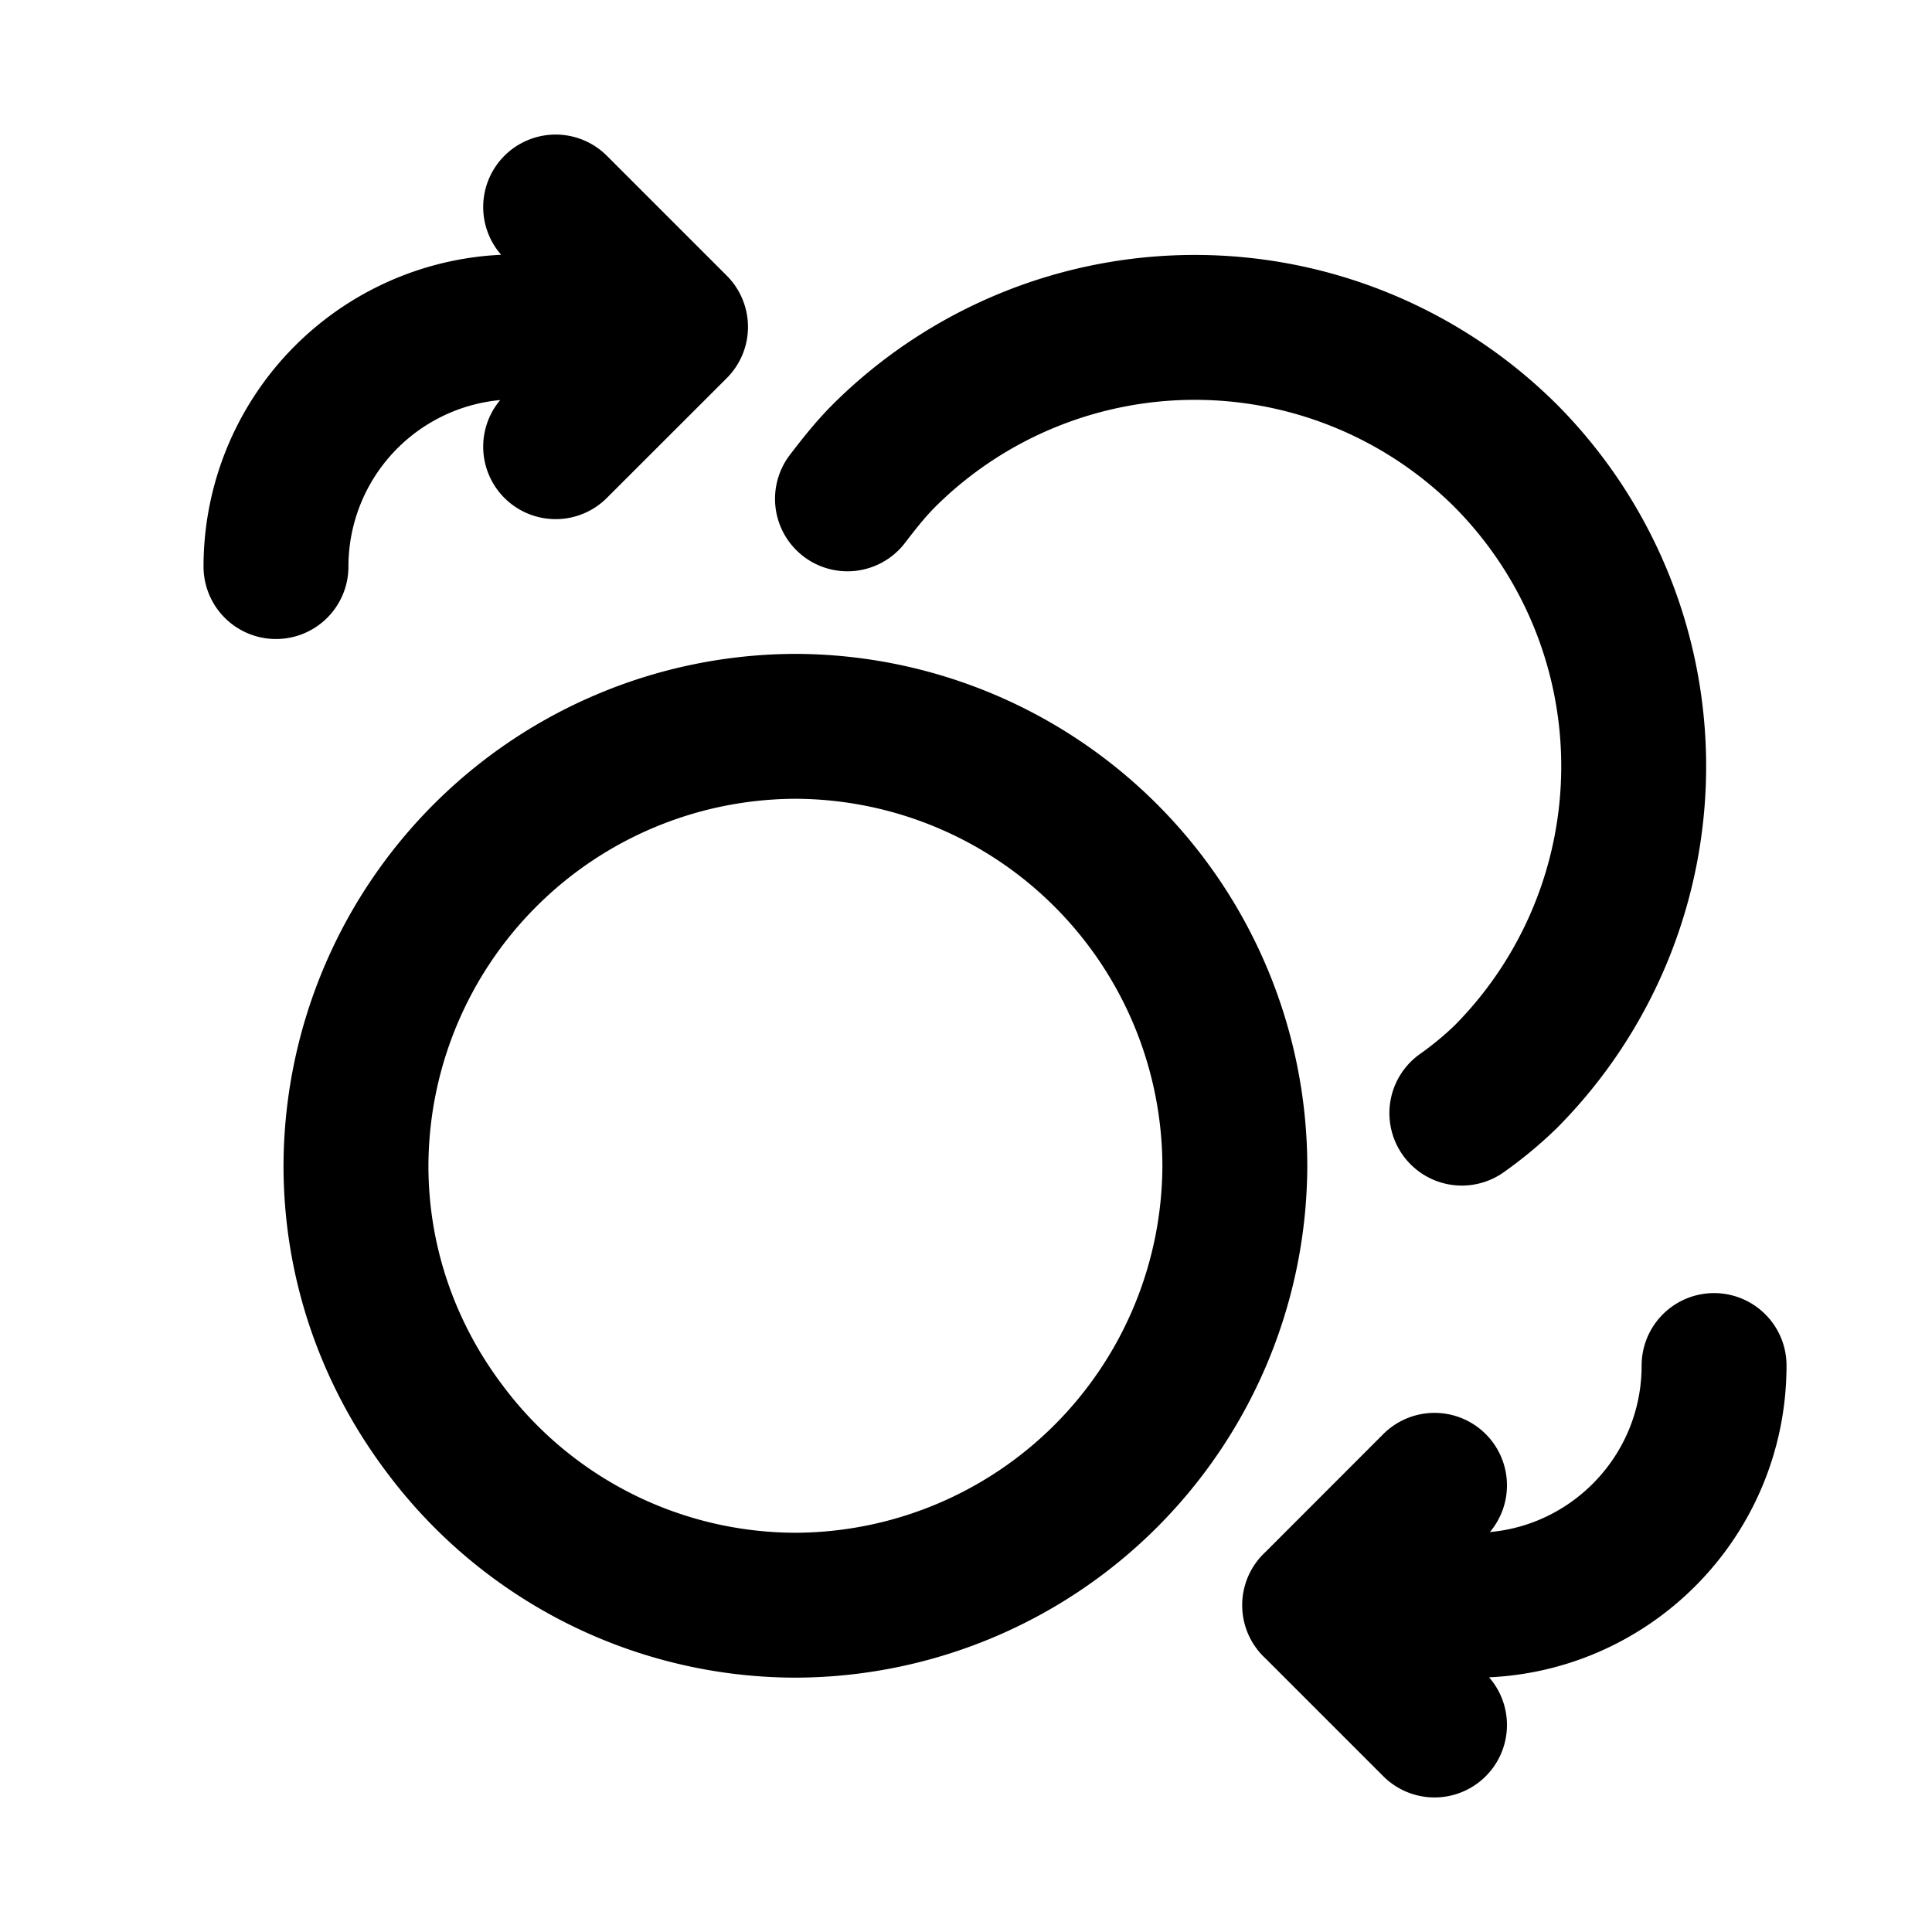
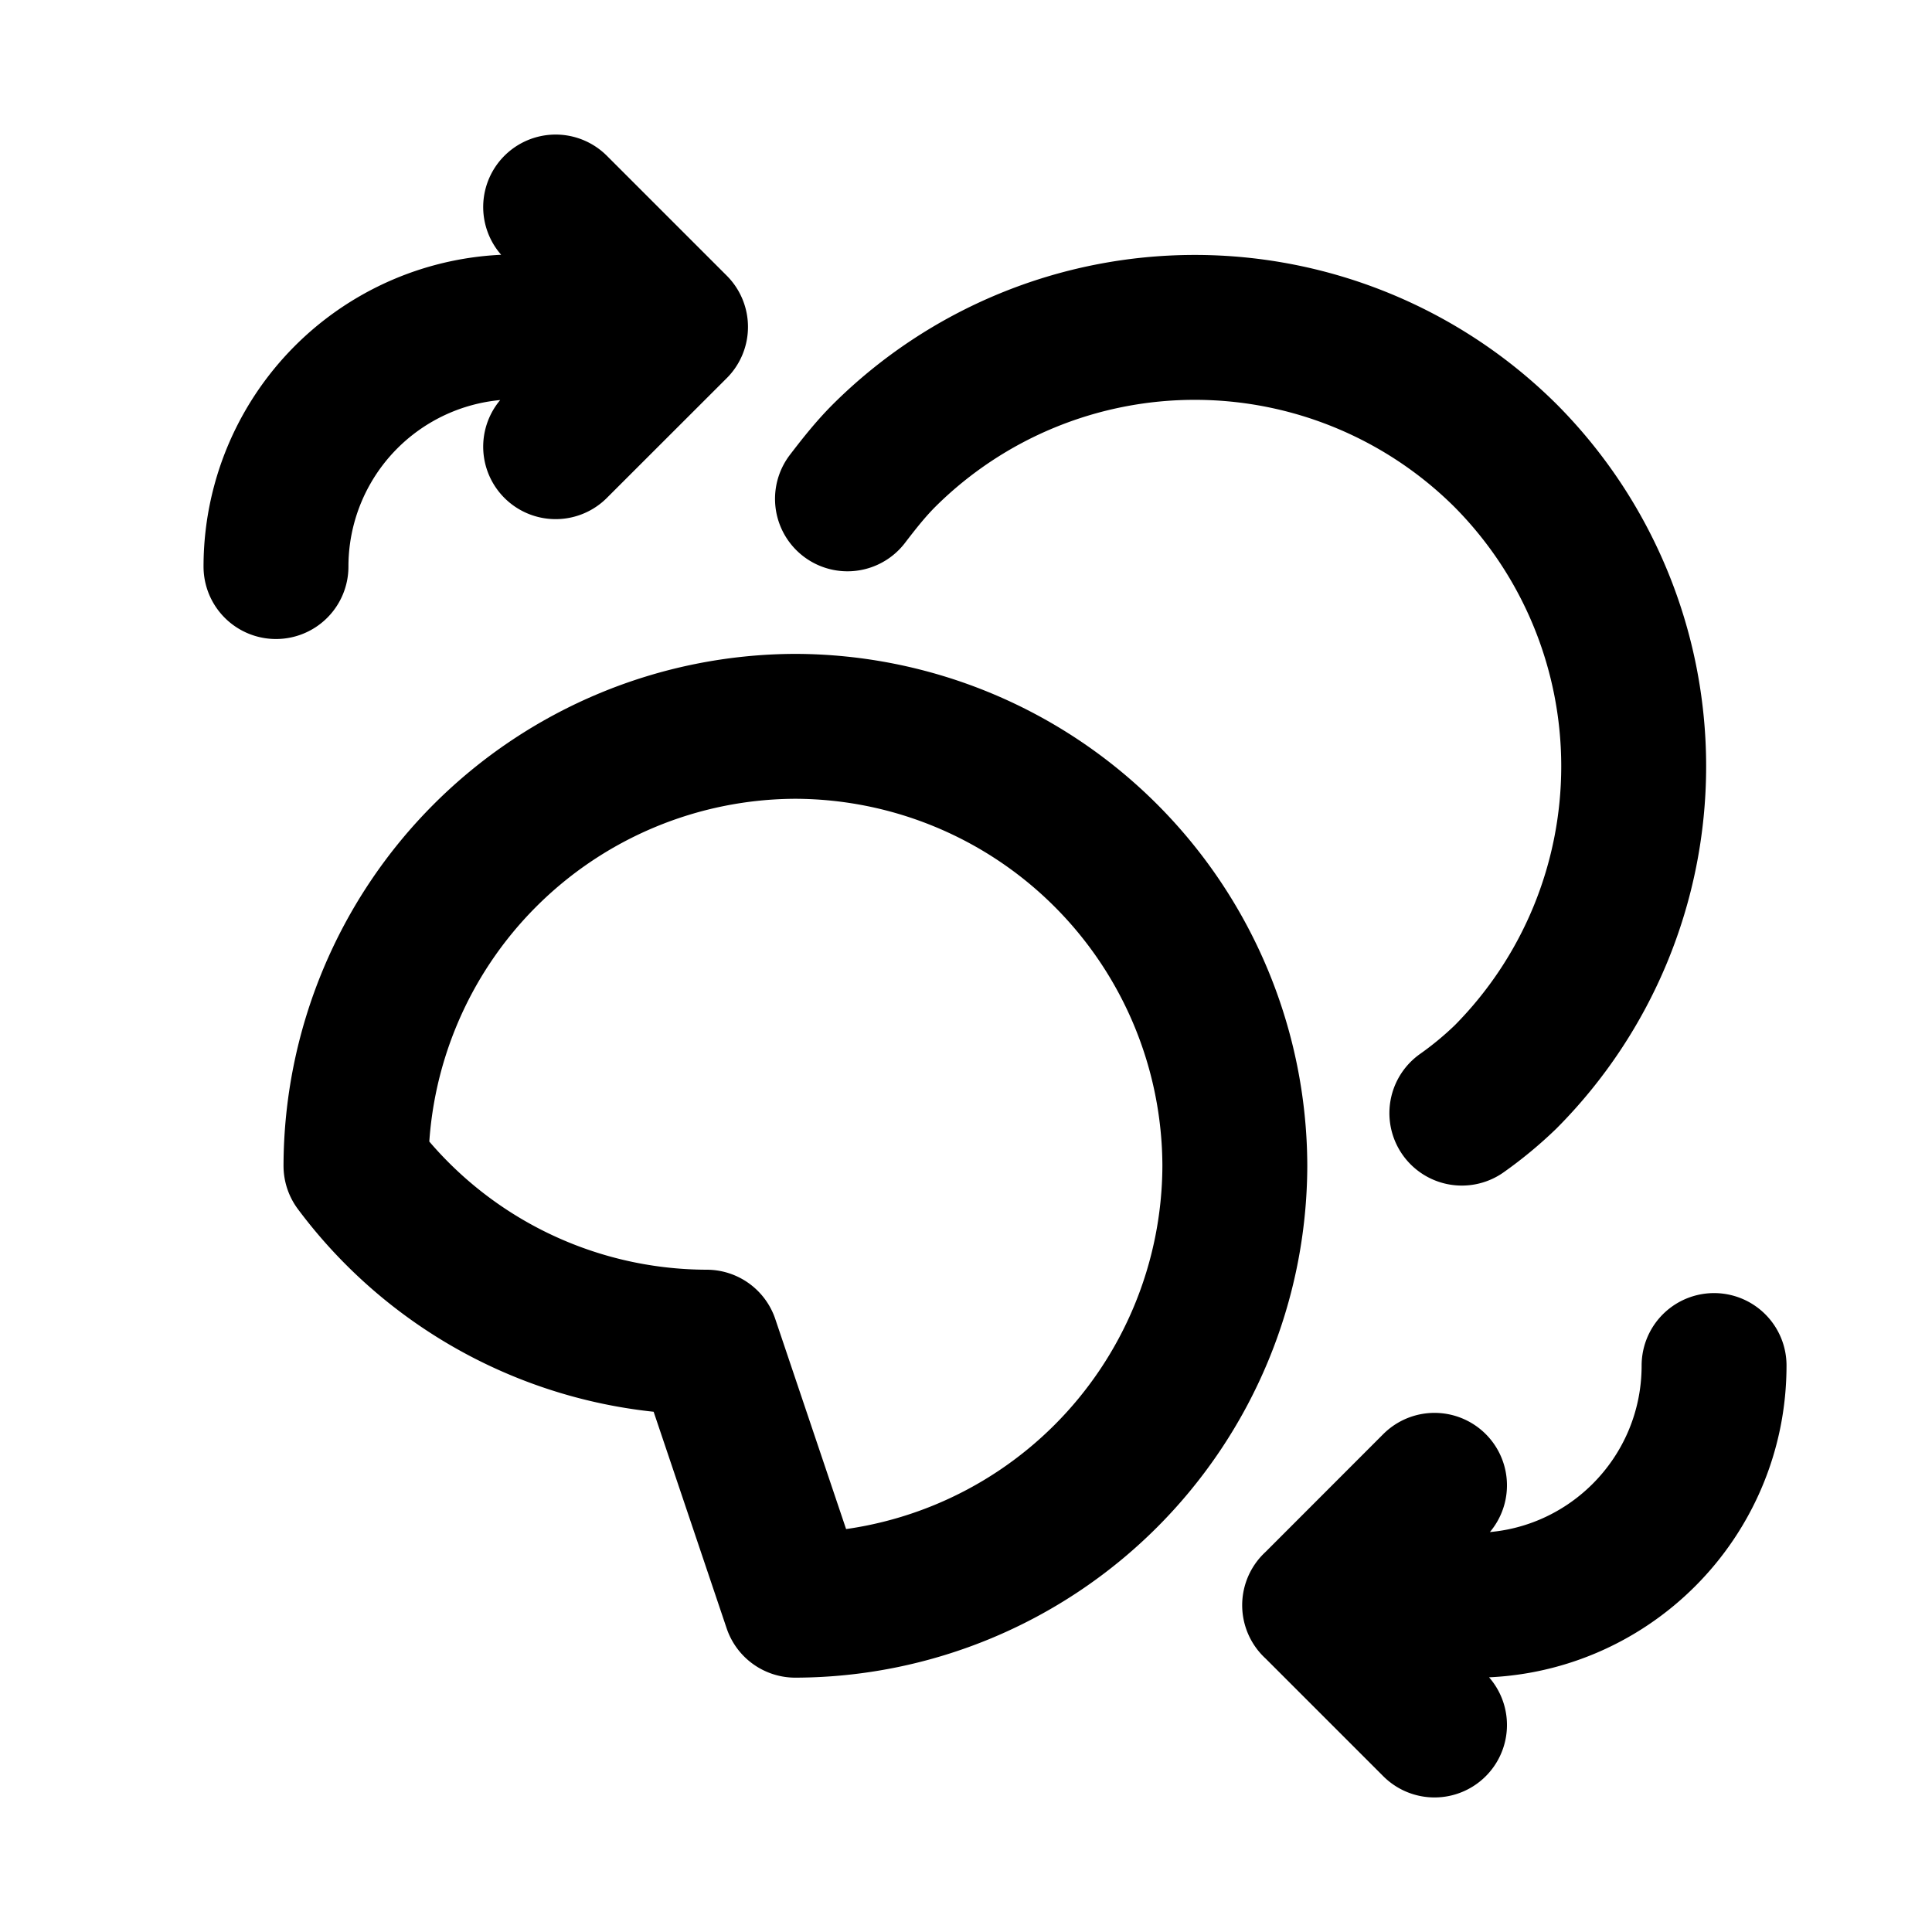
<svg xmlns="http://www.w3.org/2000/svg" data-qa="Exchange" viewBox="0 0 20 20" fill="none">
-   <path d="m6.993 3.384-1.241 1.24M5.752 2.143l1.24 1.24M5.339 3.384a2.481 2.481 0 0 0-2.482 2.481M5.339 3.384h1.654M13.61 16.617l1.24-1.241M14.85 17.857l-1.24-1.24M15.264 16.617c1.37 0 2.48-1.11 2.48-2.481M15.264 16.617h-1.655M8.233 16.617a4.562 4.562 0 0 0 4.55-4.55 4.562 4.562 0 0 0-4.55-4.548 4.562 4.562 0 0 0-4.548 4.549c0 1.02.344 1.963.918 2.723a4.54 4.54 0 0 0 3.63 1.826ZM15.585 4.716a4.562 4.562 0 0 1 0 6.433 3.85 3.85 0 0 1-.452.374M15.585 4.716a4.562 4.562 0 0 0-6.433 0c-.14.14-.261.294-.379.448" stroke="currentColor" stroke-width="1.5" stroke-linecap="round" stroke-linejoin="round" />
+   <path d="m6.993 3.384-1.241 1.24M5.752 2.143l1.24 1.24M5.339 3.384a2.481 2.481 0 0 0-2.482 2.481M5.339 3.384h1.654M13.61 16.617l1.24-1.241M14.85 17.857l-1.24-1.24M15.264 16.617c1.37 0 2.48-1.11 2.48-2.481M15.264 16.617h-1.655M8.233 16.617a4.562 4.562 0 0 0 4.55-4.55 4.562 4.562 0 0 0-4.55-4.548 4.562 4.562 0 0 0-4.548 4.549a4.54 4.54 0 0 0 3.63 1.826ZM15.585 4.716a4.562 4.562 0 0 1 0 6.433 3.85 3.85 0 0 1-.452.374M15.585 4.716a4.562 4.562 0 0 0-6.433 0c-.14.14-.261.294-.379.448" stroke="currentColor" stroke-width="1.5" stroke-linecap="round" stroke-linejoin="round" />
</svg>